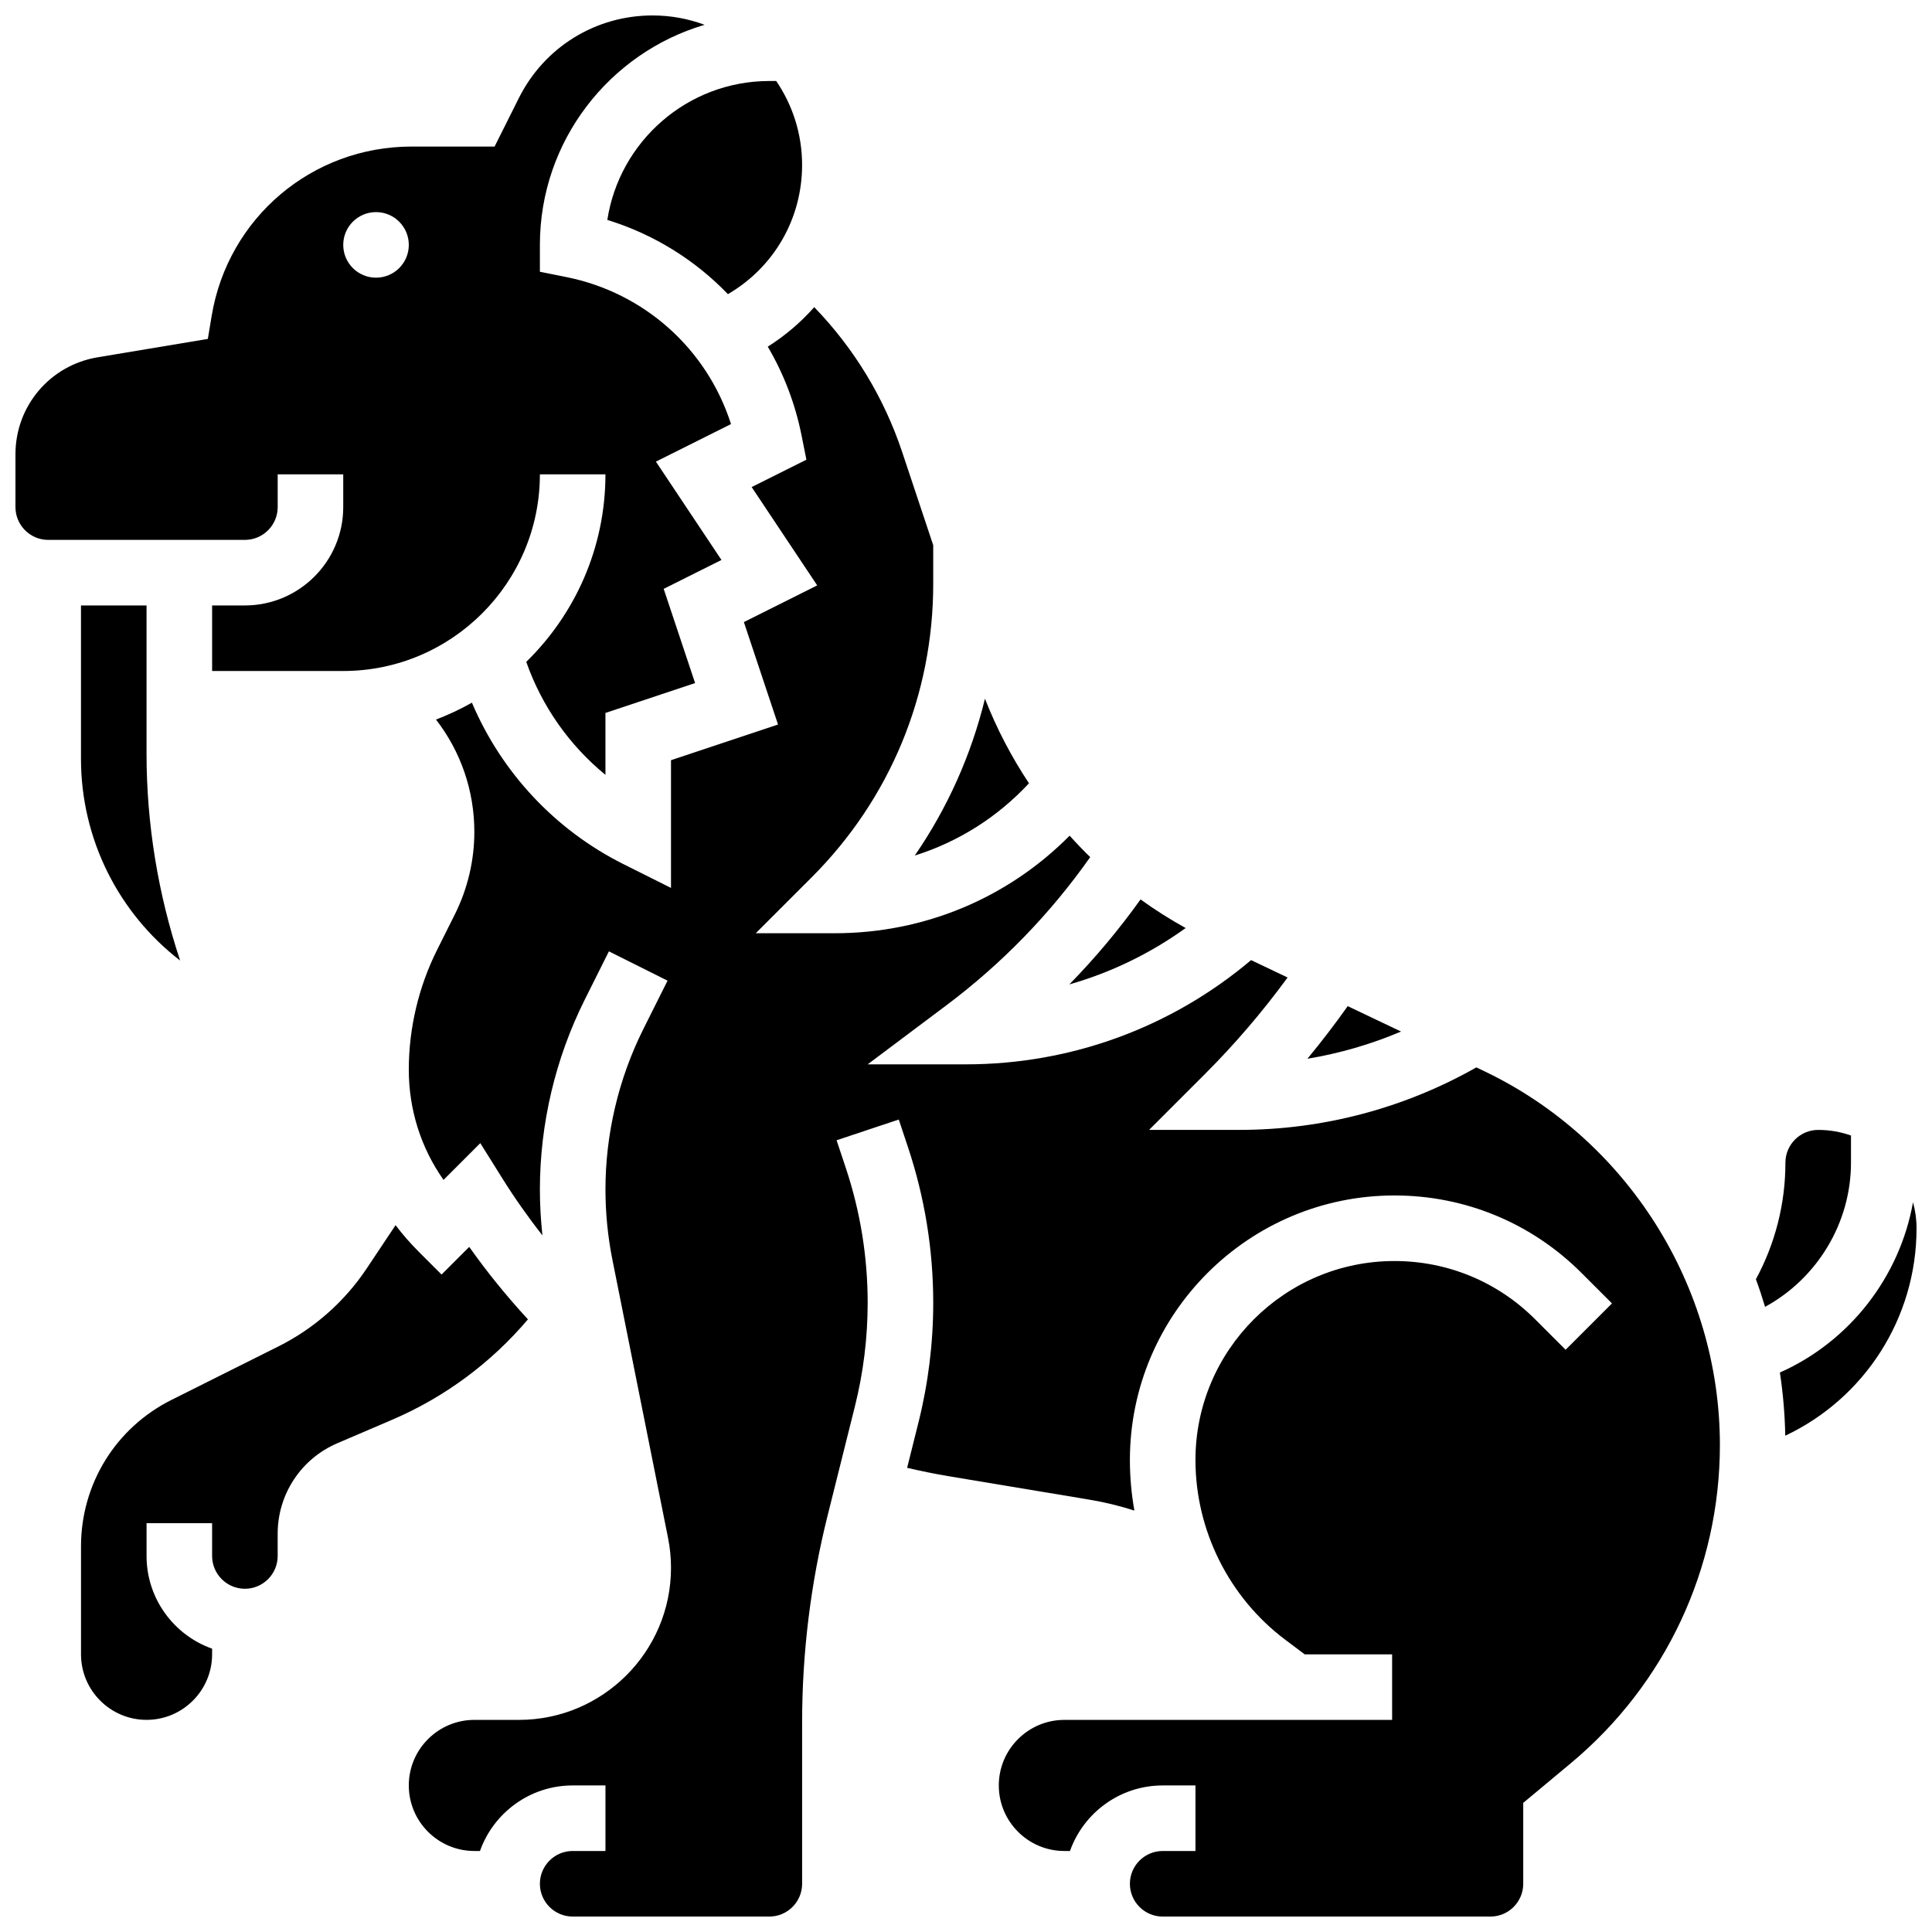
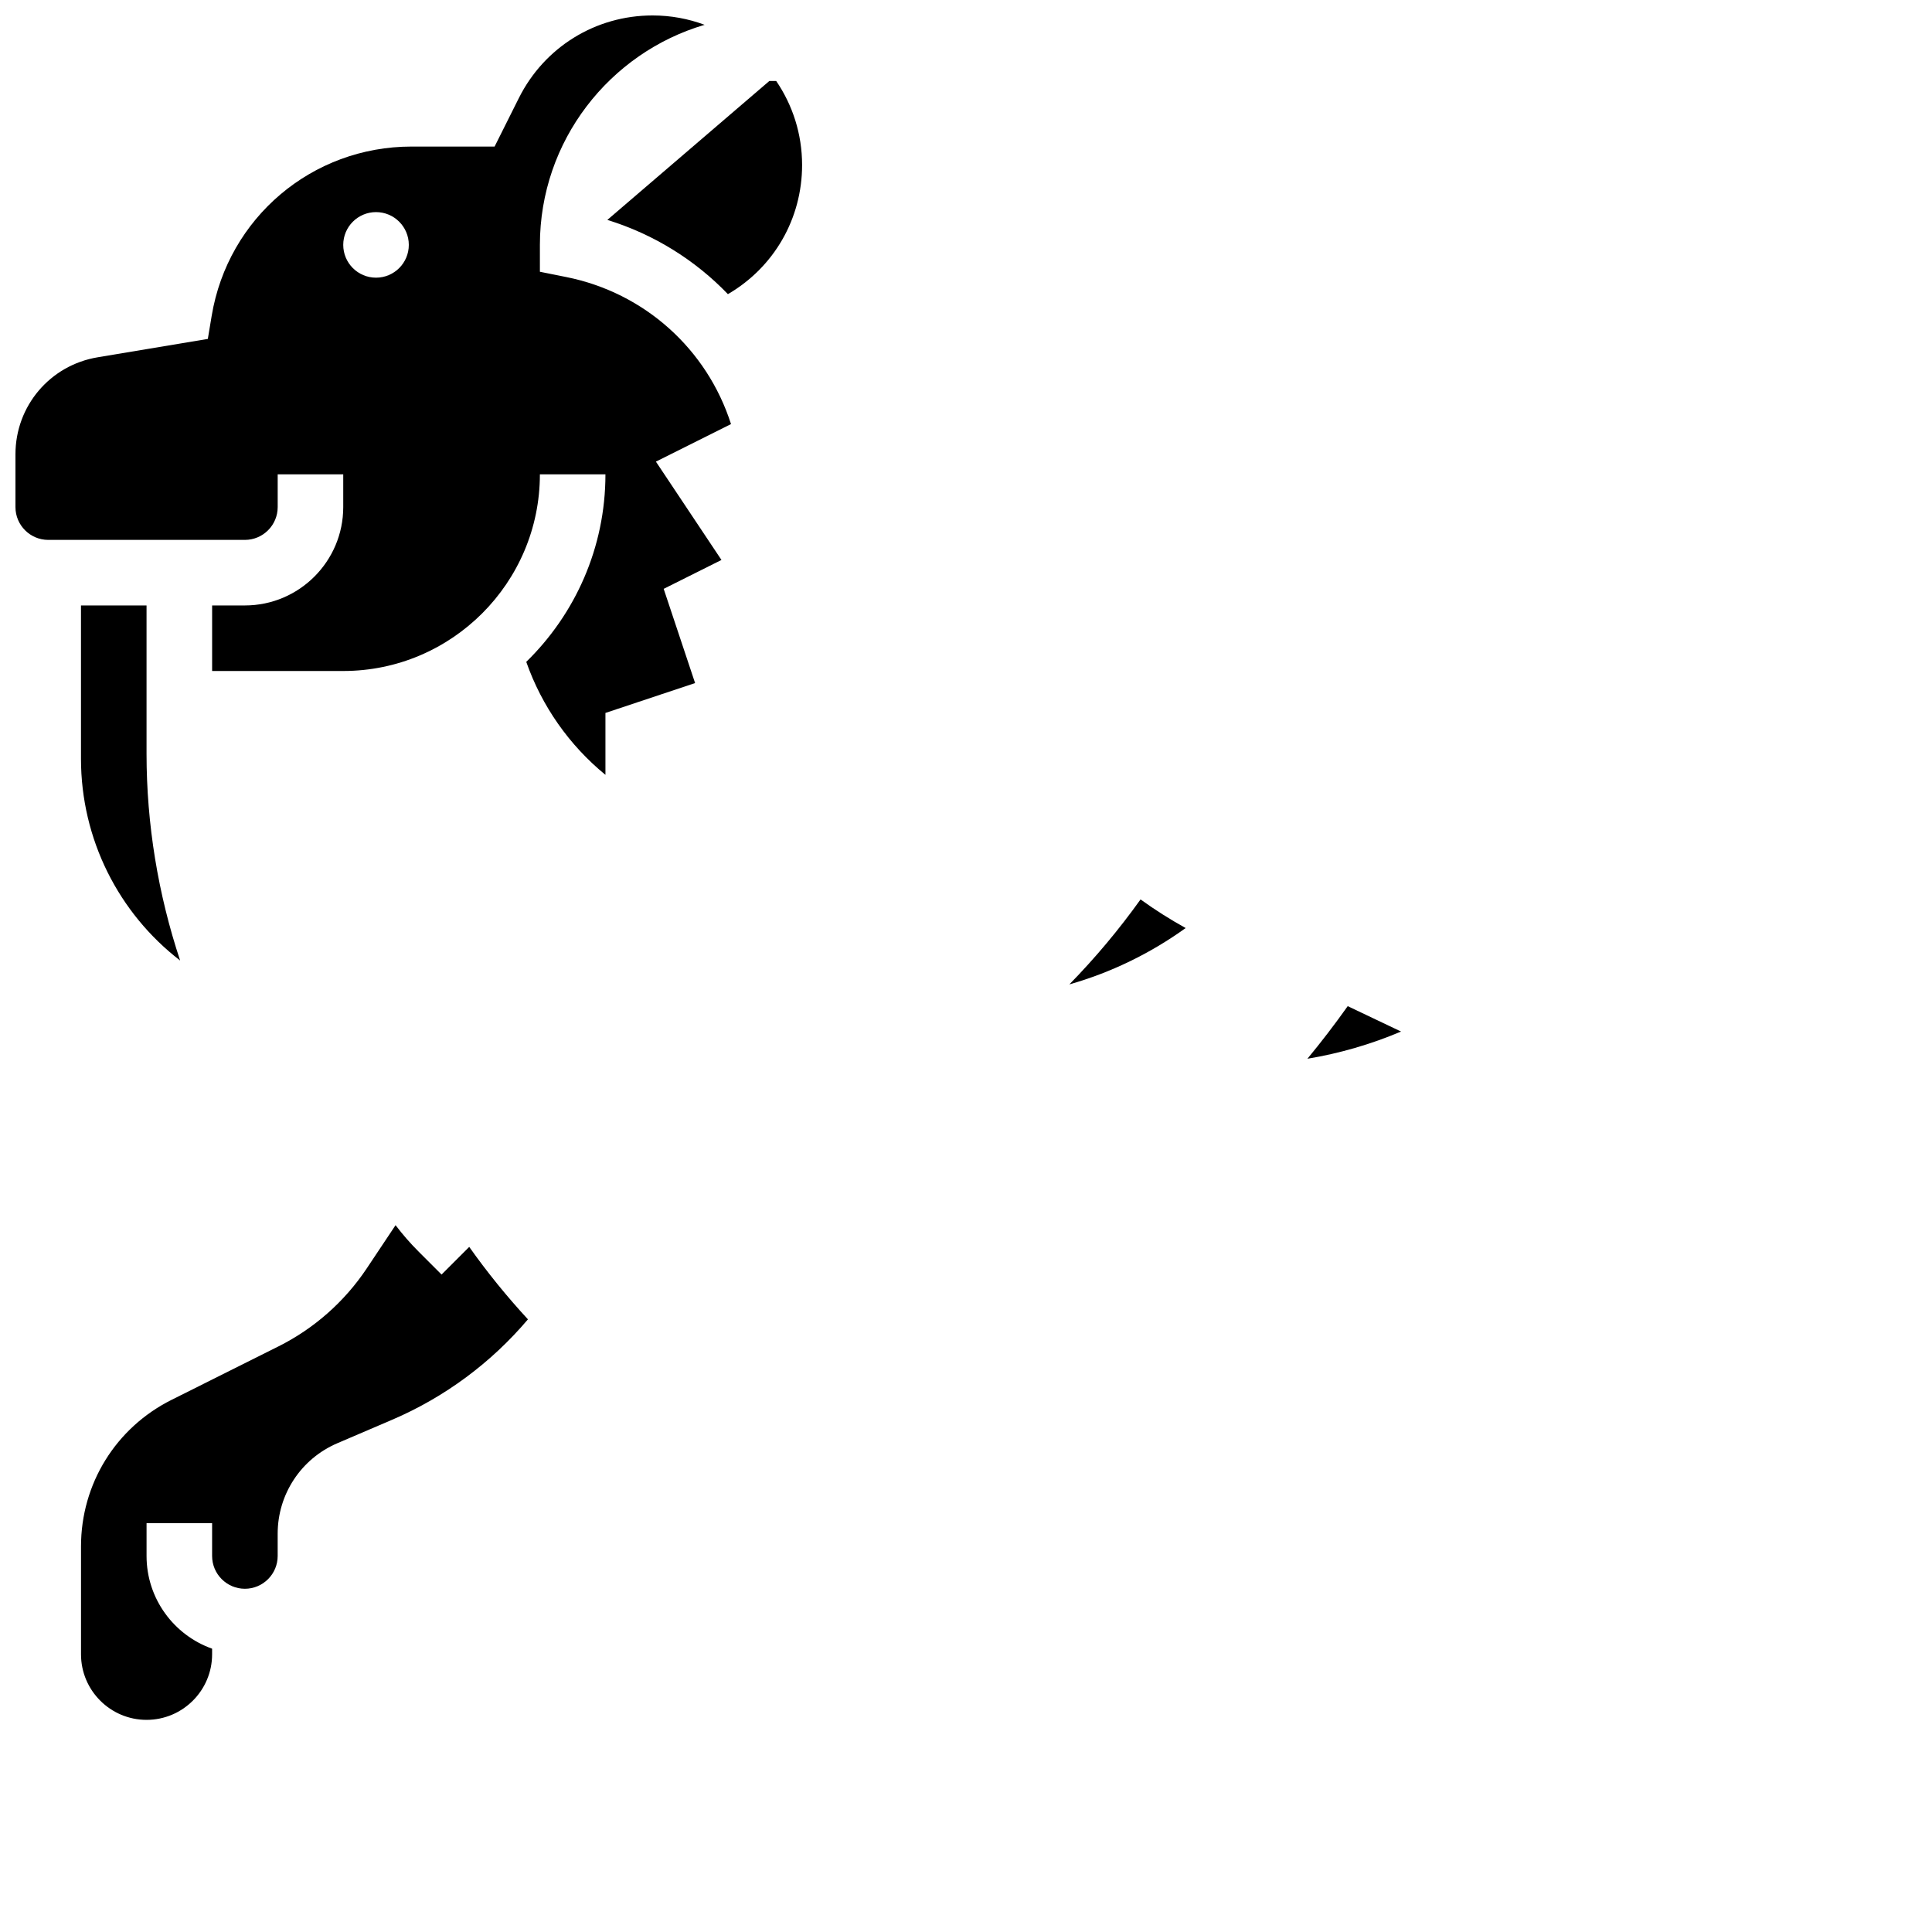
<svg xmlns="http://www.w3.org/2000/svg" width="800px" height="800px" version="1.1" viewBox="144 144 512 512">
  <defs>
    <clipPath id="c">
      <path d="m148.09 148.09h189.91v201.91h-189.91z" />
    </clipPath>
    <clipPath id="b">
      <path d="m252 225h348v426.9h-348z" />
    </clipPath>
    <clipPath id="a">
      <path d="m615 462h36.902v63h-36.902z" />
    </clipPath>
  </defs>
-   <path d="m304.95 202.28c12.344 3.809 23.277 10.645 31.953 19.672 12.188-7.09 19.66-19.977 19.66-34.227 0-8.246-2.531-15.906-6.859-22.258h-1.828c-21.695 0-39.73 15.996-42.926 36.812z" />
+   <path d="m304.95 202.28c12.344 3.809 23.277 10.645 31.953 19.672 12.188-7.09 19.66-19.977 19.66-34.227 0-8.246-2.531-15.906-6.859-22.258h-1.828z" />
  <g clip-path="url(#c)">
    <path d="m217.59 278.39v-8.688h17.371v8.688c0 14.367-11.691 26.059-26.059 26.059h-8.688v17.371h34.746c28.738 0 52.117-23.379 52.117-52.117h17.371c0 19.461-8.051 37.066-20.984 49.695 4.129 11.77 11.422 22.117 20.984 29.945v-16.41l23.758-7.918-8.324-24.965 15.312-7.656-17.371-26.059 19.902-9.949c-6.34-19.832-22.891-34.812-43.664-38.969l-6.984-1.398v-7.121c0-27.57 18.453-50.902 43.652-58.324-4.297-1.602-8.941-2.481-13.789-2.481-15.109 0-28.688 8.395-35.445 21.906l-6.422 12.84h-22.02c-26.352 0-48.625 18.867-52.957 44.859l-1.02 6.121-29.203 4.867c-12.621 2.102-21.777 12.914-21.777 25.703v14c0 4.789 3.898 8.688 8.688 8.688h52.117c4.789-0.004 8.688-3.898 8.688-8.688zm26.059-78.18c4.797 0 8.688 3.891 8.688 8.688 0 4.797-3.891 8.688-8.688 8.688s-8.688-3.891-8.688-8.688c0-4.797 3.891-8.688 8.688-8.688z" />
  </g>
-   <path d="m416.69 351.58c-4.656-7.008-8.582-14.52-11.664-22.418-3.625 14.859-9.895 28.91-18.598 41.562 11.496-3.602 21.898-10.145 30.262-19.145z" />
  <path d="m501.16 410.64c-3.387 4.769-6.945 9.426-10.68 13.938 8.527-1.414 16.852-3.836 24.816-7.207z" />
  <path d="m458.21 389.94c-4.144-2.293-8.137-4.824-11.953-7.582-5.723 8-12.02 15.52-18.867 22.52 11.023-3.141 21.438-8.184 30.82-14.938z" />
  <g clip-path="url(#b)">
-     <path d="m537.2 427.8-1.949-0.93c-19.133 10.848-40.73 16.562-62.781 16.562h-23.949l14.828-14.828c7.926-7.926 15.254-16.496 21.875-25.555l-9.68-4.609c-21.125 17.852-47.723 27.621-75.543 27.621h-26.059l20.848-15.637c14.754-11.062 27.547-24.258 38.125-39.281-1.883-1.832-3.695-3.731-5.453-5.68-16.387 16.539-38.531 25.852-62.207 25.852h-20.969l14.828-14.828c20.762-20.766 32.199-48.375 32.199-77.742v-10.258l-8.238-24.723c-4.801-14.406-12.785-27.508-23.297-38.367-3.539 4.008-7.672 7.539-12.312 10.473 4.191 7.125 7.25 15.016 8.938 23.445l1.301 6.508-14.508 7.254 17.371 26.059-19.434 9.719 9.051 27.152-28.363 9.449v33.852l-12.57-6.285c-18.168-9.082-32.348-24.344-40.191-42.809-3.043 1.723-6.219 3.223-9.523 4.473 6.586 8.496 10.168 18.867 10.168 29.789 0 7.531-1.781 15.07-5.148 21.805l-4.742 9.484c-4.894 9.801-7.481 20.758-7.481 31.707 0 10.625 3.227 20.738 9.207 29.215l9.742-9.742 5.789 9.258c3.285 5.258 6.856 10.324 10.676 15.188-0.441-4.043-0.672-8.105-0.672-12.16 0-17.355 4.102-34.734 11.863-50.258l6.426-12.852 15.539 7.769-6.426 12.852c-6.559 13.121-10.027 27.812-10.027 42.484 0 6.242 0.621 12.512 1.844 18.633l14.746 73.727c0.52 2.598 0.781 5.258 0.781 7.902 0 22.223-18.078 40.301-40.301 40.301h-11.816c-9.578 0-17.371 7.793-17.371 17.371s7.793 17.371 17.371 17.371h1.492c3.586-10.109 13.242-17.371 24.566-17.371h8.688v17.371h-8.688c-4.789 0-8.688 3.898-8.688 8.688 0 4.789 3.898 8.688 8.688 8.688h52.117c4.789 0 8.688-3.898 8.688-8.688v-42.758c0-18.449 2.269-36.879 6.742-54.773l7.254-29.016c2.238-8.961 3.375-18.188 3.375-27.422 0-12.176-1.953-24.203-5.801-35.754l-2.438-7.312 16.48-5.496 2.438 7.316c4.441 13.324 6.695 27.203 6.695 41.25 0 10.656-1.312 21.297-3.894 31.637l-3.023 12.098c3.648 0.852 7.324 1.605 11 2.219l37.207 6.199c4.098 0.684 8.109 1.656 12.02 2.91-0.785-4.394-1.191-8.879-1.191-13.398 0-38.66 31.449-70.109 70.109-70.109 18.727 0 36.332 7.293 49.574 20.535l8.07 8.07-12.285 12.285-8.07-8.07c-9.961-9.961-23.203-15.445-37.289-15.445-29.078-0.004-52.734 23.652-52.734 52.73 0 18.652 8.906 36.465 23.828 47.656l5.129 3.848h23.16v17.371h-86.863c-9.578 0-17.371 7.793-17.371 17.371s7.793 17.371 17.371 17.371h1.492c3.586-10.109 13.242-17.371 24.566-17.371h8.688v17.371h-8.688c-4.789 0-8.688 3.898-8.688 8.688 0 4.789 3.898 8.688 8.688 8.688h86.863c4.789 0 8.688-3.898 8.688-8.688v-21.441l12.613-10.512c25.105-20.918 39.504-51.66 39.504-84.34 0-42.109-24.566-81.02-62.586-99.125z" />
-   </g>
-   <path d="m634.53 452.12v-7.191c-2.719-0.965-5.641-1.492-8.688-1.492-4.789 0-8.688 3.898-8.688 8.688 0 10.828-2.691 21.414-7.82 30.887 0.887 2.41 1.688 4.852 2.43 7.312 13.742-7.492 22.766-22.141 22.766-38.203z" />
+     </g>
  <path d="m165.46 304.45v40.613c0 21.387 10.012 40.957 26.277 53.488-5.859-17.629-8.902-36.207-8.902-54.77v-39.332z" />
  <g clip-path="url(#a)">
-     <path d="m650.97 462.6c-3.519 19.824-16.816 36.926-35.281 45.133 0.84 5.523 1.316 11.113 1.426 16.742 20.945-9.879 34.789-31.074 34.789-54.984 0-2.387-0.328-4.695-0.934-6.891z" />
-   </g>
+     </g>
  <path d="m283.91 493.64c-5.594-6.059-10.797-12.465-15.559-19.199l-7.332 7.328-6.141-6.141c-2.191-2.191-4.203-4.516-6.051-6.941l-7.648 11.473c-5.859 8.789-13.953 15.934-23.398 20.656l-28.301 14.152c-14.809 7.402-24.012 22.289-24.012 38.848v28.594c0 9.578 7.793 17.371 17.371 17.371 9.578 0 17.371-7.793 17.371-17.371v-1.492c-10.109-3.586-17.371-13.242-17.371-24.566v-8.688h17.371v8.688c0 4.789 3.898 8.688 8.688 8.688 4.789 0 8.688-3.898 8.688-8.688v-5.918c0-10.438 6.199-19.84 15.793-23.953l14.57-6.242c13.914-5.965 26.219-15.094 35.961-26.598z" />
</svg>